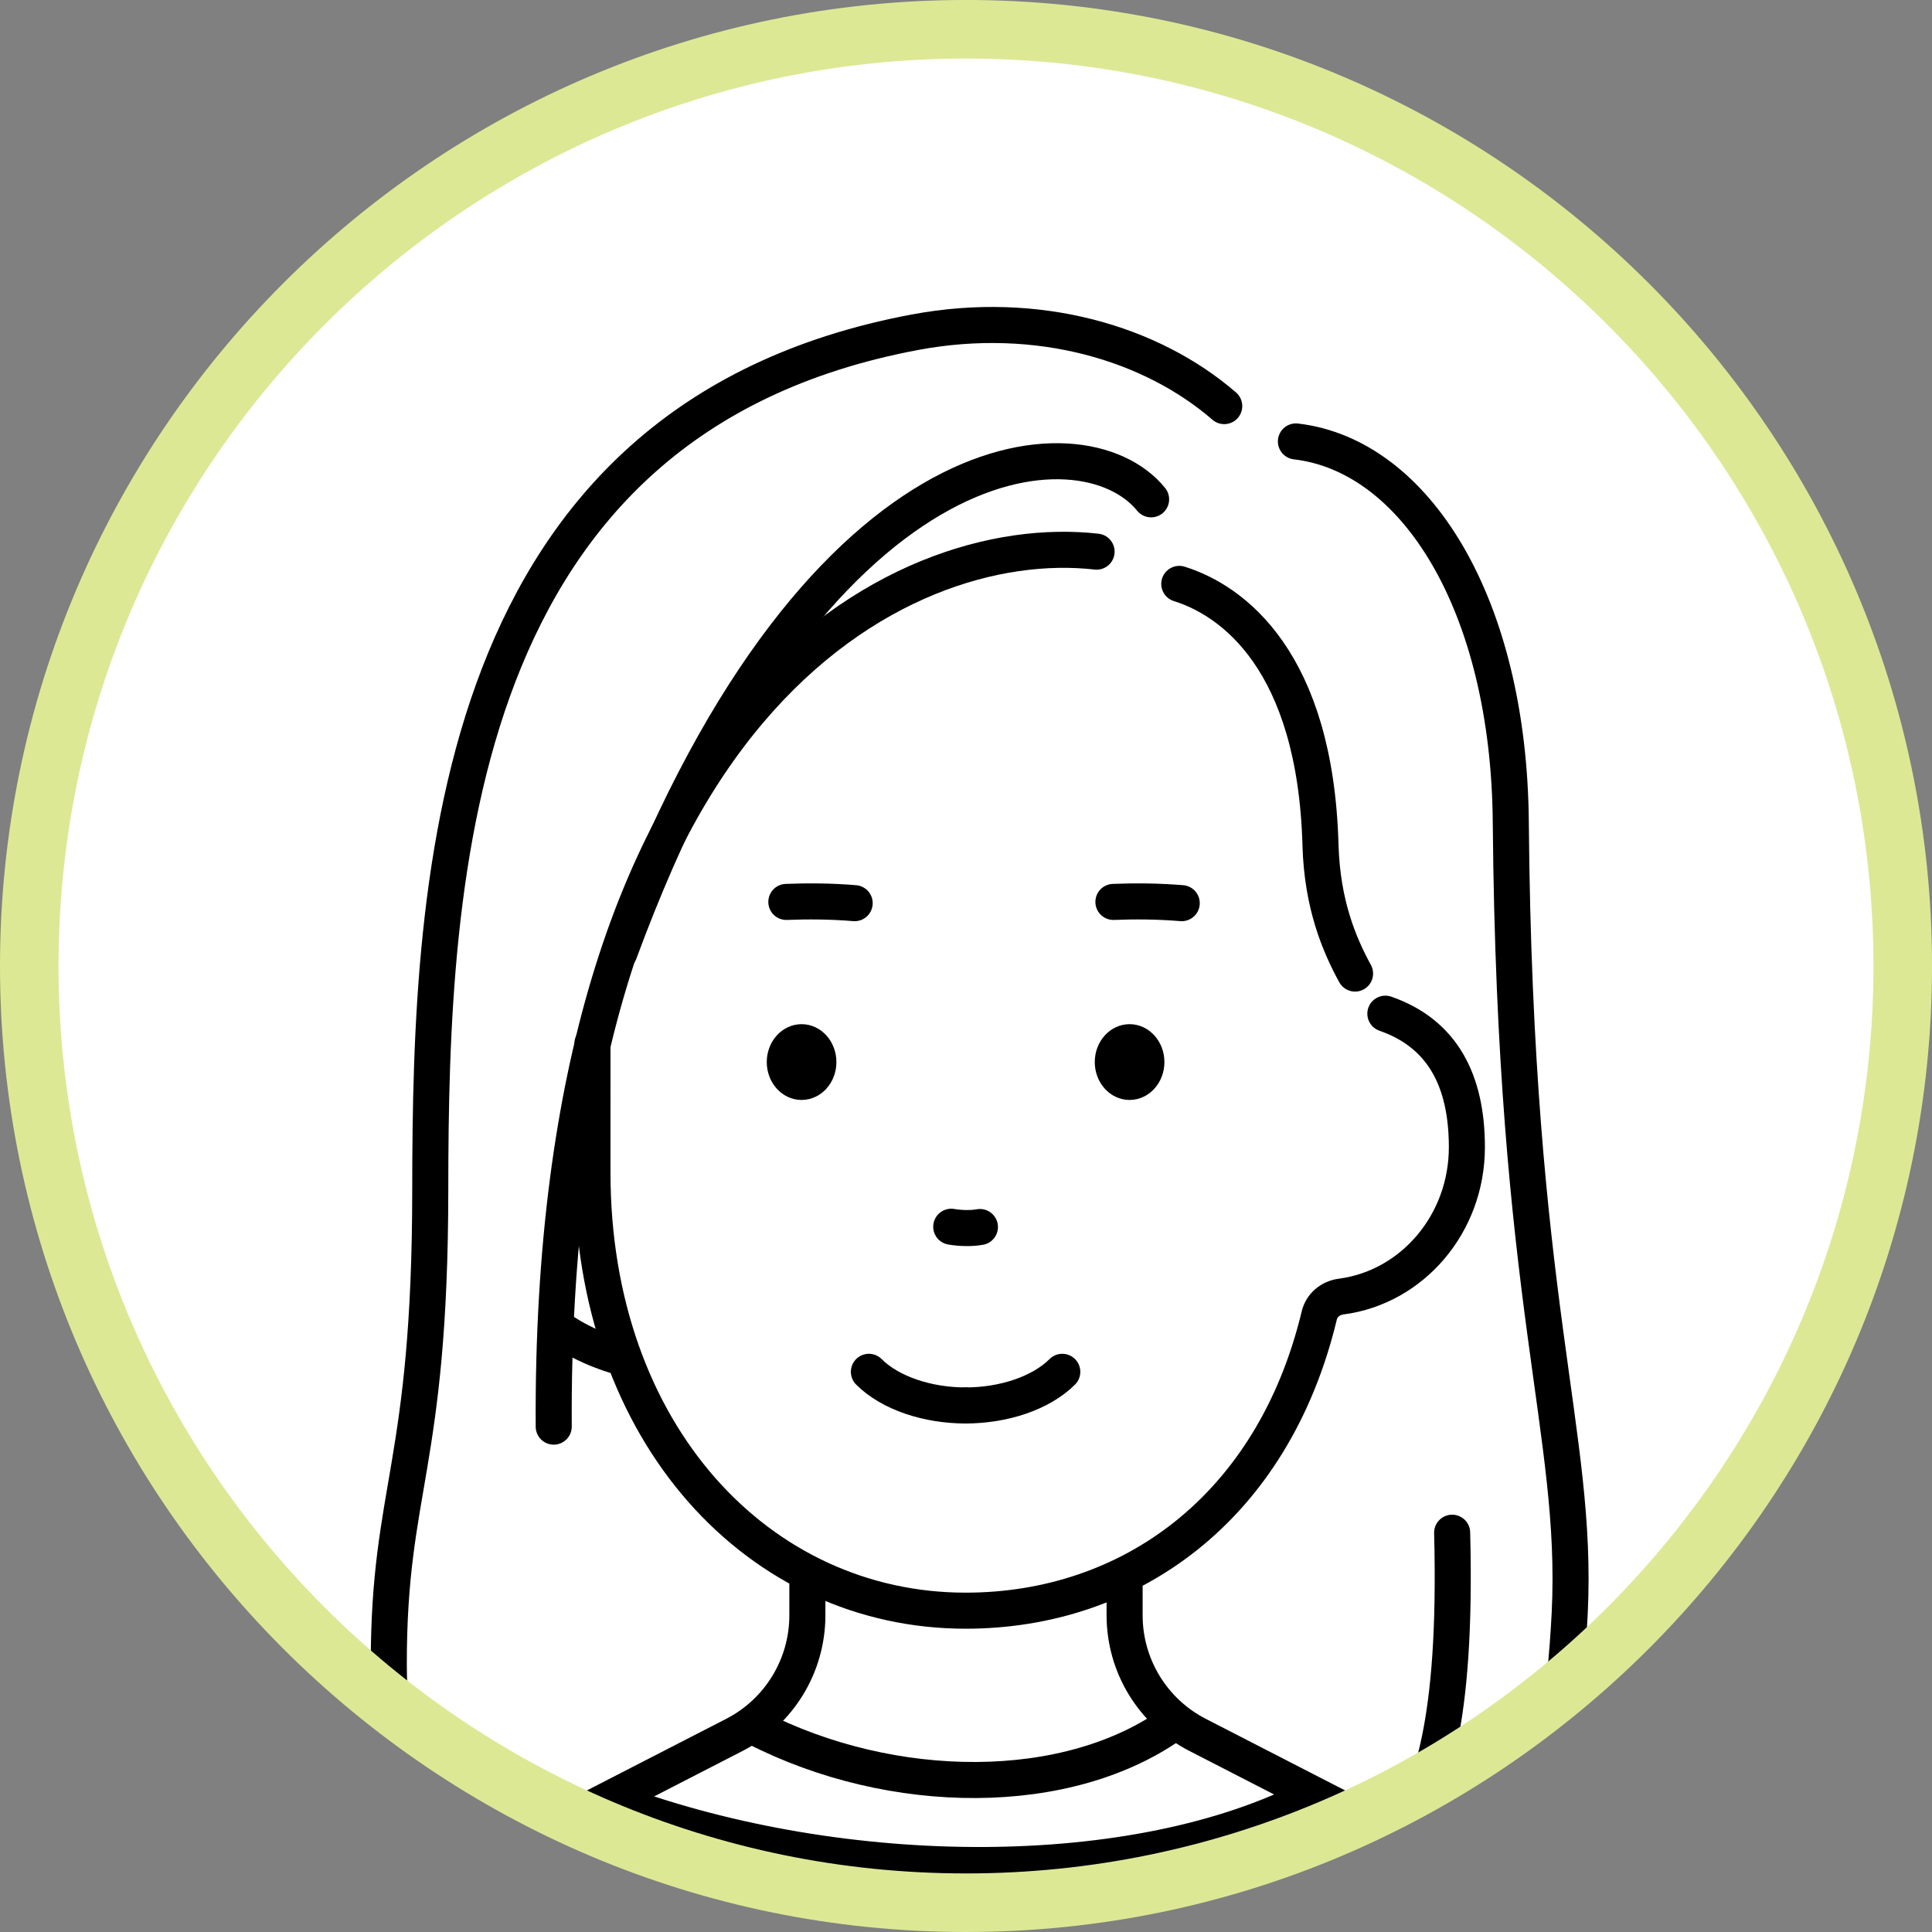
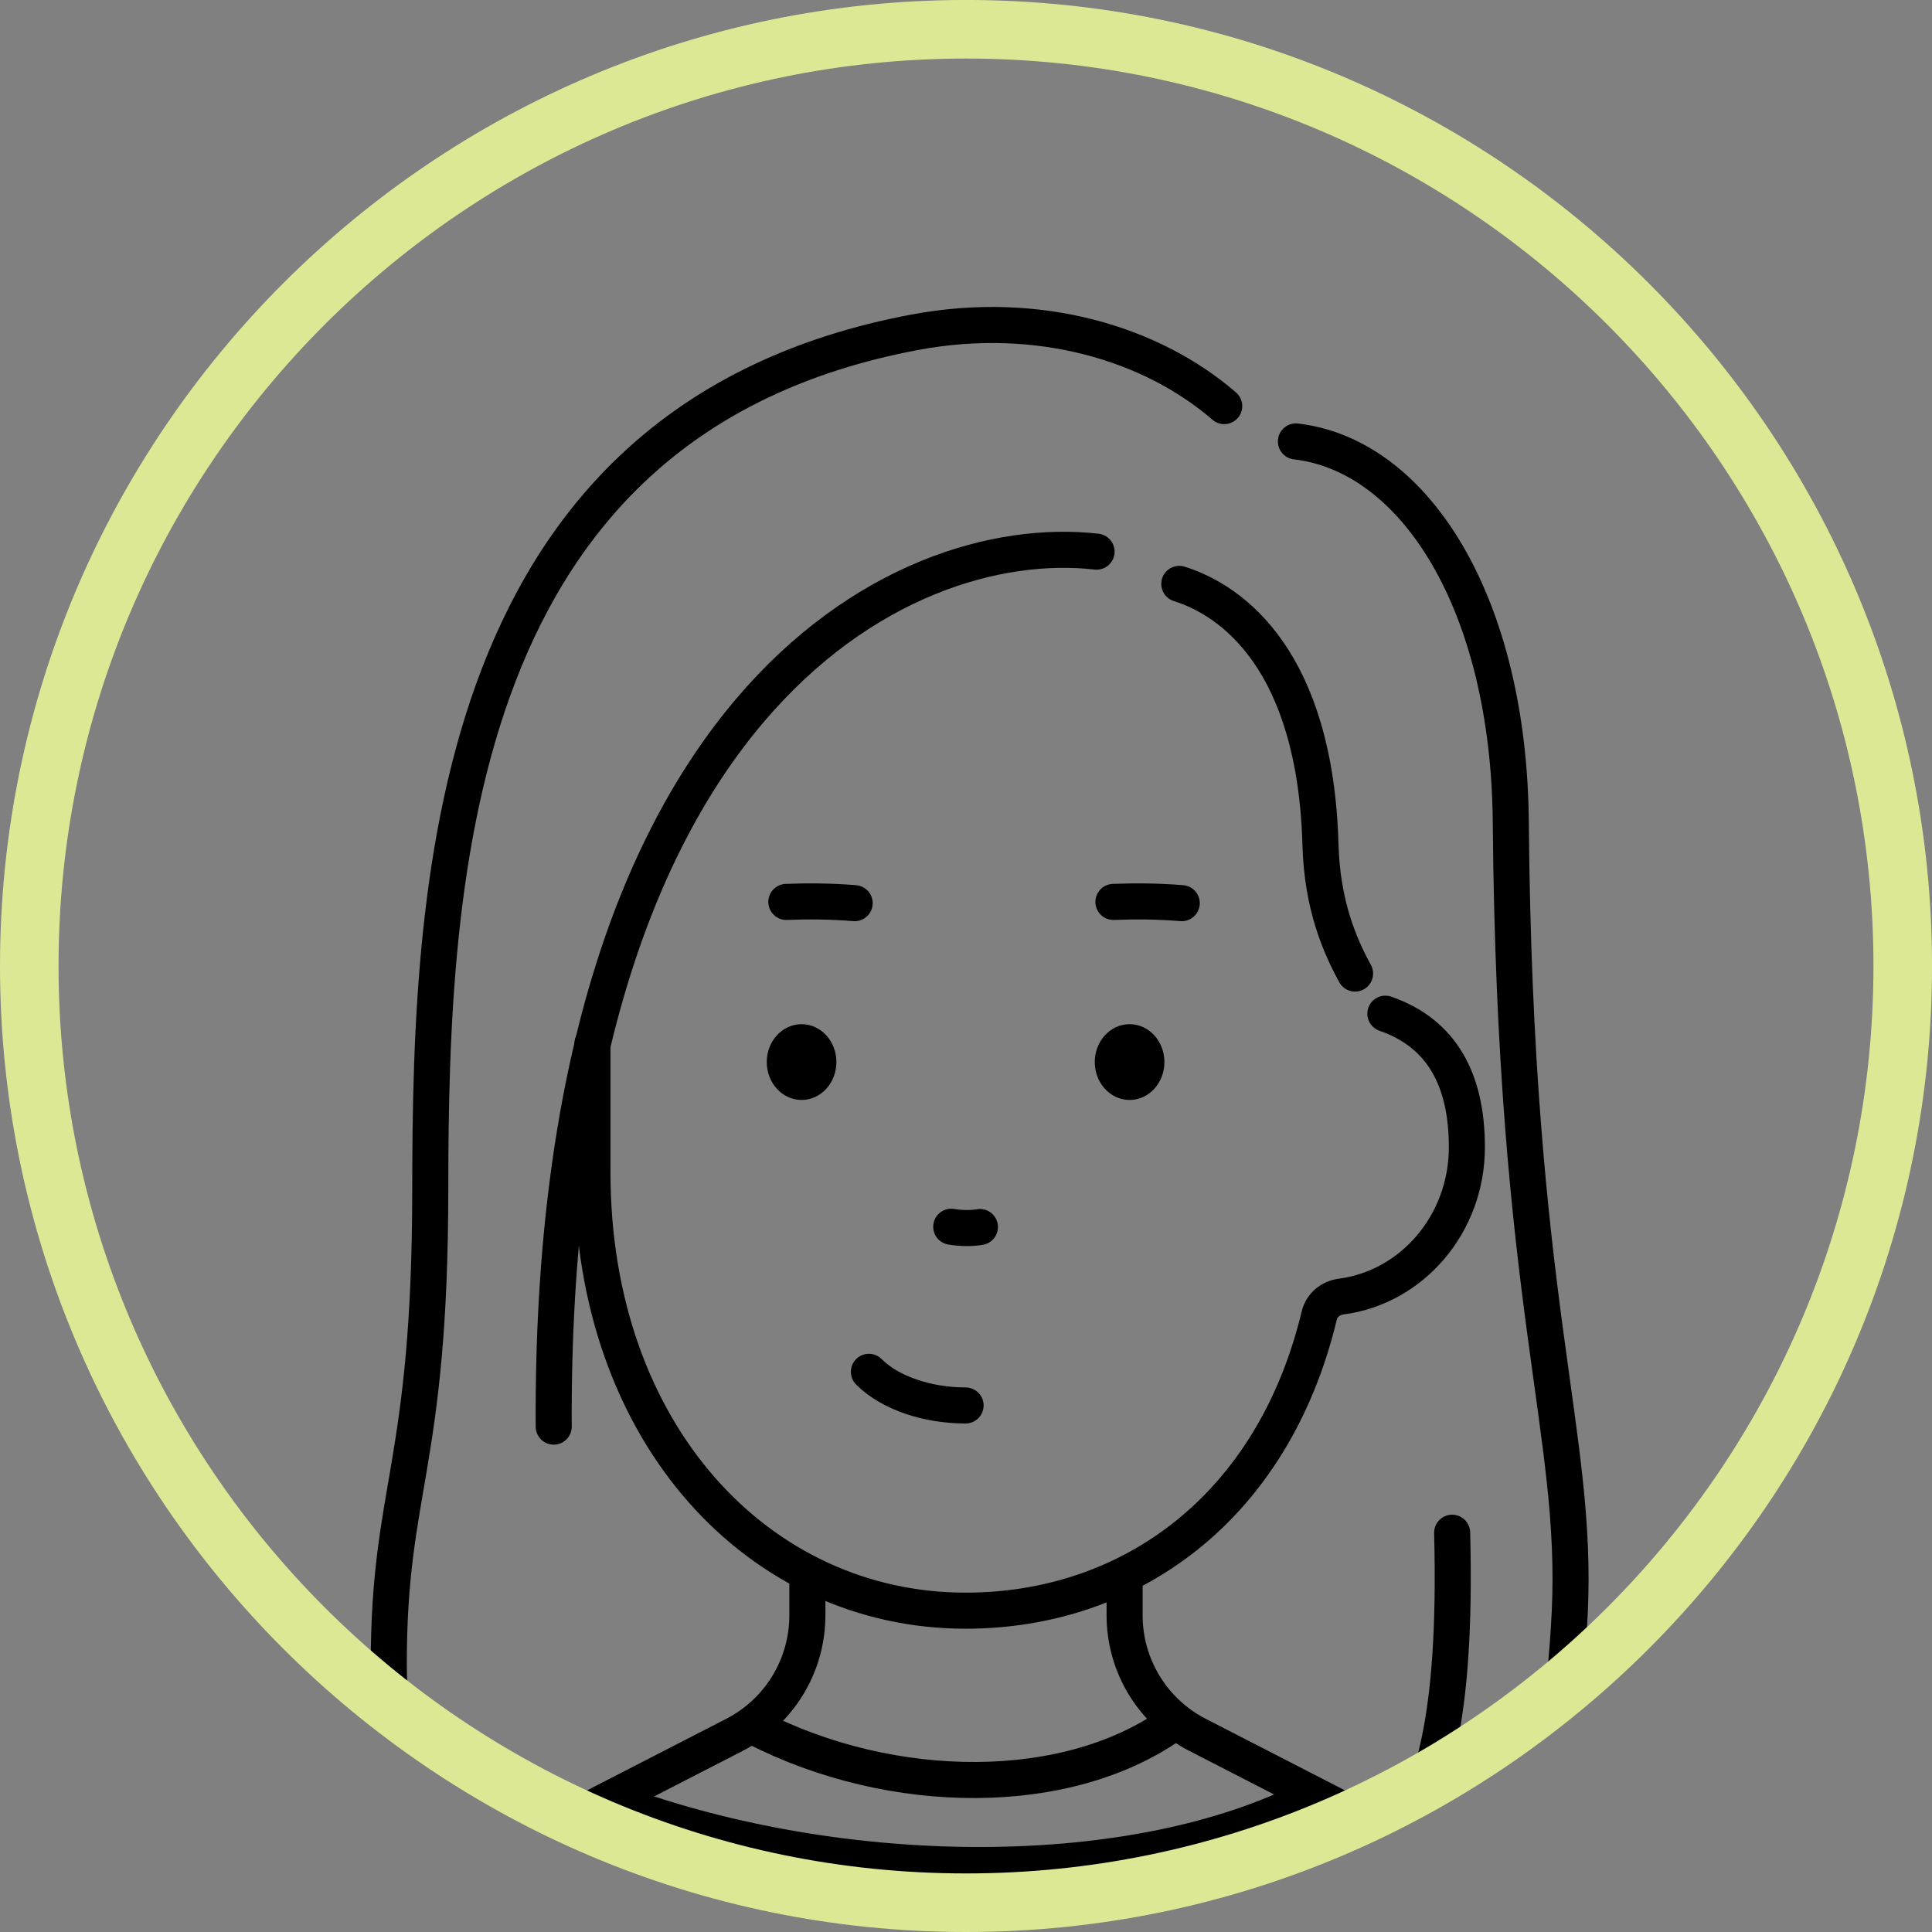
<svg xmlns="http://www.w3.org/2000/svg" xmlns:xlink="http://www.w3.org/1999/xlink" version="1.1" id="レイヤー_1" x="0px" y="0px" viewBox="0 0 79.2 79.2" style="enable-background:new 0 0 79.2 79.2;" xml:space="preserve">
  <rect x="0" y="0" width="79.2" height="79.2" fill="#808080" stroke="none" />
  <style type="text/css">
	.st0{fill:#FFFFFF;}
	.st1{clip-path:url(#SVGID_2_);}
	.st2{fill:#DDE895;}
	.st3{fill:none;stroke:#000000;stroke-width:1.478;stroke-linecap:round;stroke-miterlimit:10;}
	.st4{stroke:#000000;stroke-width:0.591;stroke-miterlimit:10;}
</style>
  <g>
-     <circle class="st0" cx="39.6" cy="39.6" r="38.4" />
    <g>
      <defs>
        <circle id="SVGID_1_" cx="39.6" cy="39.6" r="38.4" />
      </defs>
      <clipPath id="SVGID_2_">
        <use xlink:href="#SVGID_1_" style="overflow:visible;" />
      </clipPath>
      <g class="st1">
-         <path class="st2" d="M3.211,90.367c0,0,4.526-7.431,7.71-9.107s12.906-7.04,12.906-7.04l1.341-0.503     c0,0,6.202,2.011,9.554,2.347c3.352,0.335,9.051,0.335,11.901-0.168s6.537-2.011,6.537-2.011     s6.369,2.849,10.225,4.693c3.855,1.844,7.543,4.861,8.716,6.202c1.173,1.341,3.855,5.755,3.855,5.755     L3.211,90.367z" />
+         <path class="st2" d="M3.211,90.367c0,0,4.526-7.431,7.71-9.107s12.906-7.04,12.906-7.04l1.341-0.503     c0,0,6.202,2.011,9.554,2.347c3.352,0.335,9.051,0.335,11.901-0.168s6.537-2.011,6.537-2.011     s6.369,2.849,10.225,4.693c3.855,1.844,7.543,4.861,8.716,6.202c1.173,1.341,3.855,5.755,3.855,5.755     z" />
        <path class="st3" d="M50.186,16.648c-2.958-2.563-7.604-3.982-12.693-3.026     c-18.988,3.57-19.849,22.153-19.855,35.144c-0.005,11.38-1.7,12.226-1.7,19.429     c0,5.225,1.836,8.896,1.836,8.896" />
        <path class="st3" d="M62.112,77.515c0,0,1.878-3.989,2.237-11.401c0.359-7.413-2.249-12.589-2.416-32.41     c-0.075-8.928-3.904-15.036-8.809-15.608" />
        <path class="st3" d="M56.791,41.555c2.344,0.814,3.342,2.745,3.342,5.474c0,3.145-2.247,5.741-5.151,6.122     c-0.437,0.057-0.798,0.35-0.901,0.778c-1.899,7.902-7.776,12.099-14.498,12.099     c-8.447,0-15.296-7.215-15.296-17.972V42.782" />
        <ellipse class="st4" cx="46.306" cy="43.538" rx="1.132" ry="1.258" />
        <ellipse class="st4" cx="32.86" cy="43.538" rx="1.132" ry="1.258" />
-         <path class="st3" d="M39.583,57.615c1.549,0,3.085-0.5,3.964-1.379" />
        <path class="st3" d="M39.583,57.615c-1.549,0-3.085-0.5-3.964-1.379" />
        <path class="st3" d="M44.953,22.614c-8.099-0.924-22.424,6.381-22.254,35.869" />
        <path class="st3" d="M48.343,23.936c2.2,0.688,5.578,3.161,5.789,10.702c0.069,2.441,0.771,4.087,1.417,5.272" />
        <path class="st3" d="M35.036,37.024c-0.989-0.082-1.952-0.085-2.801-0.051" />
        <path class="st3" d="M48.444,37.024c-0.989-0.082-1.952-0.085-2.801-0.051" />
        <path class="st3" d="M40.171,50.3c-0.347,0.063-0.777,0.055-1.176-0.011" />
-         <path class="st3" d="M22.872,54.436c1.245,0.869,2.521,1.182,2.521,1.182" />
        <path class="st3" d="M33.097,64.776v1.444c0,2.064-1.154,3.956-2.99,4.899l-15.109,7.766     c-4.198,2.158-7.812,5.298-10.534,9.154l-1.35,1.912" />
        <path class="st3" d="M46.102,64.776v1.444c0,2.064,1.154,3.956,2.99,4.899l15.109,7.766     c4.198,2.158,7.812,5.298,10.534,9.154l1.35,1.912" />
        <path class="st3" d="M25.33,73.909c9.241,3.388,21.254,3.491,28.474-0.274" />
        <path class="st3" d="M30.964,70.812c5.584,2.872,12.844,2.959,17.207-0.232" />
-         <path class="st3" d="M47.188,20.469c-2.786-3.441-13.916-2.77-21.794,18.574" />
        <path class="st3" d="M59.529,62.832c0.205,8-0.923,10.461-1.949,12.512" />
      </g>
    </g>
    <path class="st2" d="M39.6,79.2c-21.835,0-39.6-17.765-39.6-39.6c0-21.836,17.765-39.601,39.6-39.601   c21.836,0,39.601,17.765,39.601,39.601C79.2,61.435,61.435,79.2,39.6,79.2z M39.6,2.4   c-20.512,0-37.2,16.688-37.2,37.2c0,20.512,16.688,37.199,37.2,37.199s37.2-16.688,37.2-37.199   C76.8,19.088,60.112,2.4,39.6,2.4z" />
  </g>
</svg>